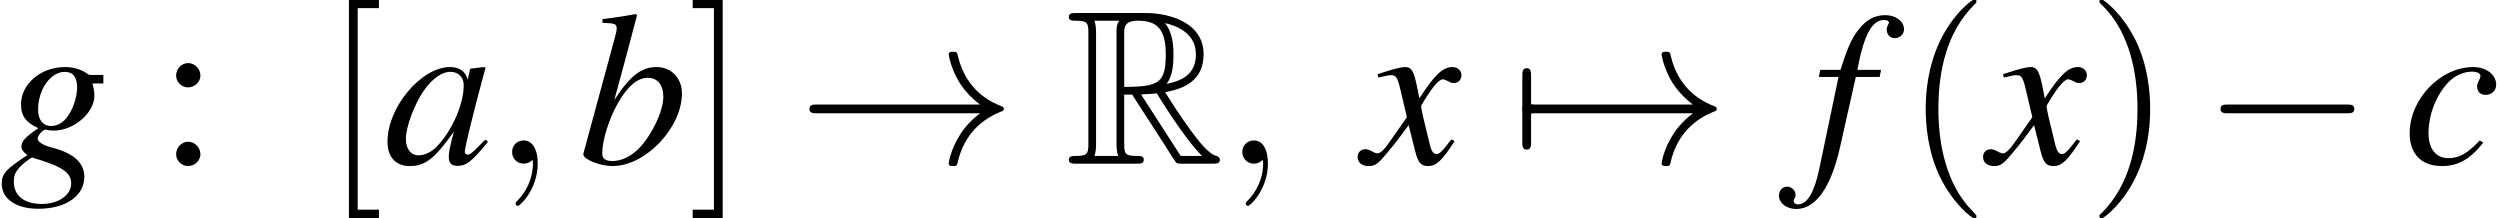
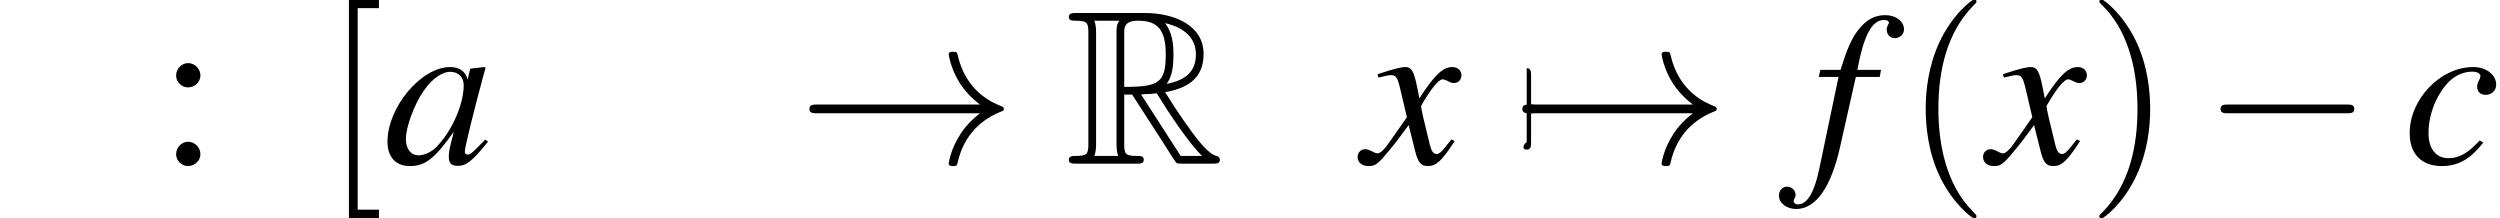
<svg xmlns="http://www.w3.org/2000/svg" xmlns:xlink="http://www.w3.org/1999/xlink" height="12.993pt" version="1.1" viewBox="175.355 612.89 148.861 12.993" width="148.861pt">
  <defs>
    <path d="M5.043 -1.196C4.88 -1.032 4.815 -0.978 4.739 -0.891C4.413 -0.554 4.271 -0.446 4.173 -0.446C4.086 -0.446 4.021 -0.511 4.021 -0.587C4.021 -0.804 4.478 -2.663 4.989 -4.532C5.021 -4.641 5.032 -4.663 5.054 -4.76L4.978 -4.793L4.315 -4.717L4.282 -4.684L4.163 -4.163C4.076 -4.565 3.76 -4.793 3.293 -4.793C1.858 -4.793 0.185 -2.804 0.185 -1.087C0.185 -0.326 0.598 0.12 1.293 0.12C2.054 0.12 2.521 -0.239 3.478 -1.587C3.26 -0.739 3.228 -0.598 3.228 -0.337C3.228 -0.022 3.358 0.109 3.663 0.109C4.097 0.109 4.369 -0.098 5.173 -1.087L5.043 -1.196ZM3.358 -4.554C3.728 -4.532 3.967 -4.271 3.967 -3.891C3.967 -2.978 3.424 -1.695 2.674 -0.891C2.413 -0.598 2.043 -0.413 1.728 -0.413C1.348 -0.413 1.098 -0.728 1.098 -1.228C1.098 -1.815 1.511 -2.934 1.978 -3.608C2.413 -4.239 2.924 -4.586 3.358 -4.554Z" id="g1-97" />
-     <path d="M1.196 -6.988C1.837 -6.967 1.902 -6.934 1.902 -6.695C1.902 -6.597 1.869 -6.467 1.804 -6.228C1.782 -6.151 1.761 -6.075 1.75 -6.021L1.728 -5.945L0.25 -0.5V-0.456C0.25 -0.206 1.087 0.12 1.695 0.12C3.337 0.12 5.141 -1.782 5.141 -3.489C5.141 -4.25 4.608 -4.793 3.88 -4.793C3.119 -4.793 2.554 -4.347 1.782 -3.152C2.348 -5.217 2.424 -5.51 2.913 -7.369L2.858 -7.423C2.315 -7.325 1.924 -7.26 1.196 -7.173V-6.988ZM3.456 -4.26C3.923 -4.26 4.217 -3.902 4.217 -3.326C4.217 -2.608 3.663 -1.445 3.021 -0.772C2.619 -0.359 2.152 -0.13 1.685 -0.13C1.348 -0.13 1.185 -0.25 1.185 -0.5C1.185 -1.152 1.511 -2.206 1.967 -3.011C2.445 -3.847 2.934 -4.26 3.456 -4.26Z" id="g1-98" />
    <path d="M3.804 -1.152C3.206 -0.511 2.782 -0.272 2.25 -0.272C1.63 -0.272 1.261 -0.739 1.261 -1.511C1.261 -2.435 1.641 -3.402 2.25 -4.043C2.565 -4.369 3 -4.565 3.424 -4.565C3.674 -4.565 3.837 -4.478 3.837 -4.347C3.837 -4.293 3.815 -4.239 3.771 -4.141C3.695 -4 3.674 -3.923 3.674 -3.826C3.674 -3.565 3.837 -3.413 4.097 -3.413C4.391 -3.413 4.619 -3.63 4.619 -3.913C4.619 -4.413 4.13 -4.793 3.478 -4.793C1.848 -4.793 0.326 -3.206 0.326 -1.511C0.326 -0.478 0.913 0.12 1.924 0.12C2.728 0.12 3.326 -0.217 3.978 -1.043L3.804 -1.152Z" id="g1-99" />
    <path d="M0.38 -4.304H1.359L0.402 0.261C0.163 1.424 -0.196 2.022 -0.652 2.022C-0.783 2.022 -0.869 1.945 -0.869 1.848C-0.869 1.815 -0.859 1.782 -0.826 1.728C-0.783 1.663 -0.772 1.619 -0.772 1.554C-0.772 1.326 -0.967 1.141 -1.196 1.141S-1.598 1.337 -1.598 1.587C-1.598 1.956 -1.217 2.25 -0.739 2.25C0.228 2.25 0.989 1.174 1.435 -0.826L2.217 -4.304H3.402L3.467 -4.652H2.293C2.608 -6.358 3.011 -7.13 3.619 -7.13C3.76 -7.13 3.858 -7.075 3.858 -6.999C3.858 -6.967 3.847 -6.945 3.815 -6.891C3.771 -6.793 3.75 -6.738 3.75 -6.662C3.75 -6.401 3.913 -6.228 4.152 -6.228C4.402 -6.228 4.608 -6.423 4.608 -6.662C4.608 -7.064 4.206 -7.369 3.674 -7.369S2.717 -7.13 2.326 -6.619C2 -6.195 1.782 -5.695 1.456 -4.652H0.456L0.38 -4.304Z" id="g1-102" />
-     <path d="M5.13 -4.402H4.467C4.434 -4.402 4.38 -4.423 4.293 -4.489C4 -4.684 3.641 -4.793 3.228 -4.793C2.022 -4.793 1.043 -3.956 1.043 -2.934C1.043 -2.369 1.282 -2.043 1.902 -1.761C1.261 -1.326 1.065 -1.109 1.065 -0.848C1.065 -0.706 1.152 -0.576 1.359 -0.424C0.283 0.283 0.087 0.5 0.087 1C0.087 1.75 0.804 2.239 1.902 2.239C3.271 2.239 4.184 1.598 4.184 0.652C4.184 -0.033 3.663 -0.511 2.63 -0.783C2.152 -0.902 1.869 -1.076 1.869 -1.239S2.119 -1.685 2.261 -1.685C2.282 -1.685 2.304 -1.685 2.337 -1.674C2.424 -1.652 2.576 -1.641 2.674 -1.641C3.663 -1.641 4.684 -2.521 4.684 -3.369C4.684 -3.543 4.652 -3.76 4.586 -3.978H5.13V-4.402ZM1.609 -0.304C1.619 -0.304 1.641 -0.293 1.663 -0.283C1.695 -0.272 1.804 -0.239 1.978 -0.185C3.13 0.174 3.532 0.478 3.532 0.978C3.532 1.565 2.902 2 2.065 2C1.196 2 0.685 1.587 0.685 0.891C0.685 0.63 0.75 0.446 0.924 0.239C1.065 0.054 1.522 -0.304 1.609 -0.304ZM3.217 -4.554C3.619 -4.554 3.826 -4.293 3.826 -3.782C3.826 -3.402 3.695 -2.924 3.489 -2.554C3.25 -2.108 2.913 -1.869 2.543 -1.869C2.13 -1.869 1.891 -2.174 1.891 -2.684C1.891 -3.684 2.511 -4.554 3.217 -4.554Z" id="g1-103" />
    <path d="M4.369 -1.206C4.282 -1.109 4.228 -1.043 4.13 -0.913C3.88 -0.587 3.75 -0.478 3.63 -0.478C3.467 -0.478 3.369 -0.619 3.293 -0.924C3.271 -1.011 3.26 -1.076 3.25 -1.109C2.978 -2.206 2.858 -2.706 2.858 -2.869C3.337 -3.706 3.728 -4.184 3.923 -4.184C3.989 -4.184 4.076 -4.152 4.184 -4.097C4.315 -4.021 4.391 -4 4.478 -4C4.706 -4 4.858 -4.163 4.858 -4.391S4.673 -4.793 4.413 -4.793C3.934 -4.793 3.521 -4.402 2.771 -3.239L2.652 -3.837C2.5 -4.576 2.38 -4.793 2.087 -4.793C1.848 -4.793 1.478 -4.695 0.815 -4.478L0.696 -4.434L0.739 -4.271C1.152 -4.369 1.25 -4.391 1.348 -4.391C1.619 -4.391 1.685 -4.293 1.837 -3.641L2.152 -2.304L1.261 -1.032C1.043 -0.706 0.826 -0.511 0.706 -0.511C0.641 -0.511 0.533 -0.543 0.424 -0.609C0.283 -0.685 0.163 -0.717 0.076 -0.717C-0.13 -0.717 -0.293 -0.554 -0.293 -0.337C-0.293 -0.054 -0.076 0.12 0.25 0.12C0.587 0.12 0.717 0.022 1.261 -0.641C1.554 -0.989 1.782 -1.282 2.239 -1.913L2.565 -0.609C2.706 -0.054 2.848 0.12 3.195 0.12C3.608 0.12 3.891 -0.141 4.521 -1.119L4.369 -1.206Z" id="g1-120" />
    <path d="M7.189 -2.509C7.375 -2.509 7.571 -2.509 7.571 -2.727S7.375 -2.945 7.189 -2.945H1.287C1.102 -2.945 0.905 -2.945 0.905 -2.727S1.102 -2.509 1.287 -2.509H7.189Z" id="g6-0" />
    <path d="M9.098 -2.509C8.498 -2.051 8.204 -1.604 8.116 -1.462C7.625 -0.709 7.538 -0.022 7.538 -0.011C7.538 0.12 7.669 0.12 7.756 0.12C7.942 0.12 7.953 0.098 7.996 -0.098C8.247 -1.167 8.891 -2.084 10.124 -2.585C10.255 -2.629 10.287 -2.651 10.287 -2.727S10.222 -2.836 10.2 -2.847C9.72 -3.033 8.4 -3.578 7.985 -5.411C7.953 -5.542 7.942 -5.575 7.756 -5.575C7.669 -5.575 7.538 -5.575 7.538 -5.444C7.538 -5.422 7.636 -4.735 8.095 -4.004C8.313 -3.676 8.629 -3.295 9.098 -2.945H0.993C0.796 -2.945 0.6 -2.945 0.6 -2.727S0.796 -2.509 0.993 -2.509H9.098Z" id="g6-33" />
-     <path d="M1.036 -2.509C1.102 -2.509 1.342 -2.509 1.342 -2.727S1.102 -2.945 1.036 -2.945V-4.375C1.036 -4.549 1.036 -4.756 0.818 -4.756S0.6 -4.549 0.6 -4.375V-1.08C0.6 -0.905 0.6 -0.698 0.818 -0.698S1.036 -0.905 1.036 -1.08V-2.509Z" id="g6-55" />
+     <path d="M1.036 -2.509C1.102 -2.509 1.342 -2.509 1.342 -2.727S1.102 -2.945 1.036 -2.945V-4.375C1.036 -4.549 1.036 -4.756 0.818 -4.756V-1.08C0.6 -0.905 0.6 -0.698 0.818 -0.698S1.036 -0.905 1.036 -1.08V-2.509Z" id="g6-55" />
    <path d="M1.215 -4.1C0.947 -4.1 0.724 -3.868 0.724 -3.591C0.724 -3.332 0.947 -3.109 1.206 -3.109C1.483 -3.109 1.715 -3.332 1.715 -3.591C1.715 -3.868 1.483 -4.1 1.215 -4.1ZM1.215 -0.893C0.947 -0.893 0.724 -0.661 0.724 -0.384C0.724 -0.125 0.947 0.098 1.206 0.098C1.483 0.098 1.715 -0.125 1.715 -0.384C1.715 -0.661 1.483 -0.893 1.215 -0.893Z" id="g3-58" />
    <use id="g12-82" transform="scale(1.369)" xlink:href="#g11-82" />
    <use id="g29-0" transform="scale(0.996)" xlink:href="#g6-0" />
    <use id="g29-33" transform="scale(0.996)" xlink:href="#g6-33" />
    <use id="g29-55" transform="scale(0.996)" xlink:href="#g6-55" />
    <use id="g55-58" transform="scale(1.217)" xlink:href="#g3-58" />
    <use id="g44-97" xlink:href="#g1-97" />
    <use id="g44-98" xlink:href="#g1-98" />
    <use id="g44-99" xlink:href="#g1-99" />
    <use id="g44-102" xlink:href="#g1-102" />
    <use id="g44-103" xlink:href="#g1-103" />
    <use id="g44-120" xlink:href="#g1-120" />
    <use id="g43-59" transform="scale(1.825)" xlink:href="#g35-59" />
    <use id="g56-40" transform="scale(1.825)" xlink:href="#g48-40" />
    <use id="g56-41" transform="scale(1.825)" xlink:href="#g48-41" />
    <use id="g56-91" transform="scale(1.825)" xlink:href="#g48-91" />
    <use id="g56-93" transform="scale(1.825)" xlink:href="#g48-93" />
    <path d="M1.971 1.429C1.971 1.411 1.971 1.399 1.87 1.298C1.126 0.548 0.935 -0.578 0.935 -1.489C0.935 -2.525 1.161 -3.561 1.894 -4.306C1.971 -4.377 1.971 -4.389 1.971 -4.407C1.971 -4.449 1.947 -4.466 1.912 -4.466C1.852 -4.466 1.316 -4.061 0.965 -3.305C0.661 -2.65 0.59 -1.989 0.59 -1.489C0.59 -1.024 0.655 -0.304 0.983 0.369C1.34 1.102 1.852 1.489 1.912 1.489C1.947 1.489 1.971 1.471 1.971 1.429Z" id="g48-40" />
    <path d="M1.721 -1.489C1.721 -1.953 1.656 -2.674 1.328 -3.347C0.971 -4.079 0.459 -4.466 0.399 -4.466C0.363 -4.466 0.339 -4.443 0.339 -4.407C0.339 -4.389 0.339 -4.377 0.453 -4.27C1.036 -3.68 1.376 -2.733 1.376 -1.489C1.376 -0.47 1.155 0.578 0.417 1.328C0.339 1.399 0.339 1.411 0.339 1.429C0.339 1.465 0.363 1.489 0.399 1.489C0.459 1.489 0.995 1.084 1.346 0.328C1.65 -0.328 1.721 -0.989 1.721 -1.489Z" id="g48-41" />
    <path d="M1.519 1.489V1.251H0.941V-4.228H1.519V-4.466H0.703V1.489H1.519Z" id="g48-91" />
-     <path d="M0.947 -4.466H0.131V-4.228H0.709V1.251H0.131V1.489H0.947V-4.466Z" id="g48-93" />
    <path d="M2.136 -2.503H2.423L3.618 -0.654C3.698 -0.526 3.889 -0.215 3.977 -0.096C4.033 0 4.057 0 4.24 0H5.34C5.483 0 5.603 0 5.603 -0.143C5.603 -0.207 5.555 -0.263 5.483 -0.279C5.189 -0.343 4.798 -0.869 4.607 -1.124C4.551 -1.203 4.152 -1.73 3.618 -2.59C4.328 -2.718 5.013 -3.021 5.013 -3.969C5.013 -5.077 3.842 -5.46 2.901 -5.46H0.399C0.255 -5.46 0.128 -5.46 0.128 -5.316C0.128 -5.181 0.279 -5.181 0.343 -5.181C0.797 -5.181 0.837 -5.125 0.837 -4.726V-0.733C0.837 -0.335 0.797 -0.279 0.343 -0.279C0.279 -0.279 0.128 -0.279 0.128 -0.143C0.128 0 0.255 0 0.399 0H2.582C2.726 0 2.845 0 2.845 -0.143C2.845 -0.279 2.71 -0.279 2.622 -0.279C2.168 -0.279 2.136 -0.343 2.136 -0.733V-2.503ZM3.674 -2.893C3.897 -3.188 3.921 -3.61 3.921 -3.961C3.921 -4.344 3.873 -4.766 3.618 -5.093C3.945 -5.021 4.734 -4.774 4.734 -3.969C4.734 -3.451 4.495 -3.045 3.674 -2.893ZM2.136 -4.75C2.136 -4.918 2.136 -5.181 2.63 -5.181C3.308 -5.181 3.642 -4.902 3.642 -3.961C3.642 -2.933 3.395 -2.782 2.136 -2.782V-4.75ZM1.052 -0.279C1.116 -0.422 1.116 -0.646 1.116 -0.717V-4.742C1.116 -4.822 1.116 -5.037 1.052 -5.181H1.961C1.857 -5.053 1.857 -4.894 1.857 -4.774V-0.717C1.857 -0.638 1.857 -0.422 1.921 -0.279H1.052ZM2.75 -2.503C2.805 -2.511 2.837 -2.519 2.901 -2.519C3.021 -2.519 3.196 -2.534 3.316 -2.55C3.435 -2.359 4.296 -0.94 4.957 -0.279H4.184L2.75 -2.503Z" id="g11-82" />
-     <path d="M1.209 -0.006C1.209 -0.399 1.06 -0.631 0.828 -0.631C0.631 -0.631 0.512 -0.482 0.512 -0.316C0.512 -0.155 0.631 0 0.828 0C0.899 0 0.977 -0.024 1.036 -0.077C1.054 -0.089 1.06 -0.095 1.066 -0.095S1.078 -0.089 1.078 -0.006C1.078 0.435 0.869 0.792 0.673 0.989C0.607 1.054 0.607 1.066 0.607 1.084C0.607 1.126 0.637 1.149 0.667 1.149C0.732 1.149 1.209 0.691 1.209 -0.006Z" id="g35-59" />
  </defs>
  <g id="page1" transform="matrix(1.2 0 0 1.2 0 0)">
    <use x="146.129" xlink:href="#g44-103" y="518.862" />
    <use x="153.987" xlink:href="#g55-58" y="518.862" />
    <use x="162.16" xlink:href="#g56-91" y="518.862" />
    <use x="165.171" xlink:href="#g44-97" y="518.862" />
    <use x="170.605" xlink:href="#g43-59" y="518.862" />
    <use x="174.827" xlink:href="#g44-98" y="518.862" />
    <use x="180.261" xlink:href="#g56-93" y="518.862" />
    <use x="185.696" xlink:href="#g29-33" y="518.862" />
    <use x="198.989" xlink:href="#g12-82" y="518.862" />
    <use x="206.838" xlink:href="#g43-59" y="518.862" />
    <use x="213.788" xlink:href="#g44-120" y="518.862" />
    <use x="221.07" xlink:href="#g29-55" y="518.862" />
    <use x="221.07" xlink:href="#g29-33" y="518.862" />
    <use x="235.999" xlink:href="#g44-102" y="518.862" />
    <use x="240.606" xlink:href="#g56-40" y="518.862" />
    <use x="244.822" xlink:href="#g44-120" y="518.862" />
    <use x="249.681" xlink:href="#g56-41" y="518.862" />
    <use x="255.412" xlink:href="#g29-0" y="518.862" />
    <use x="265.372" xlink:href="#g44-99" y="518.862" />
  </g>
</svg>